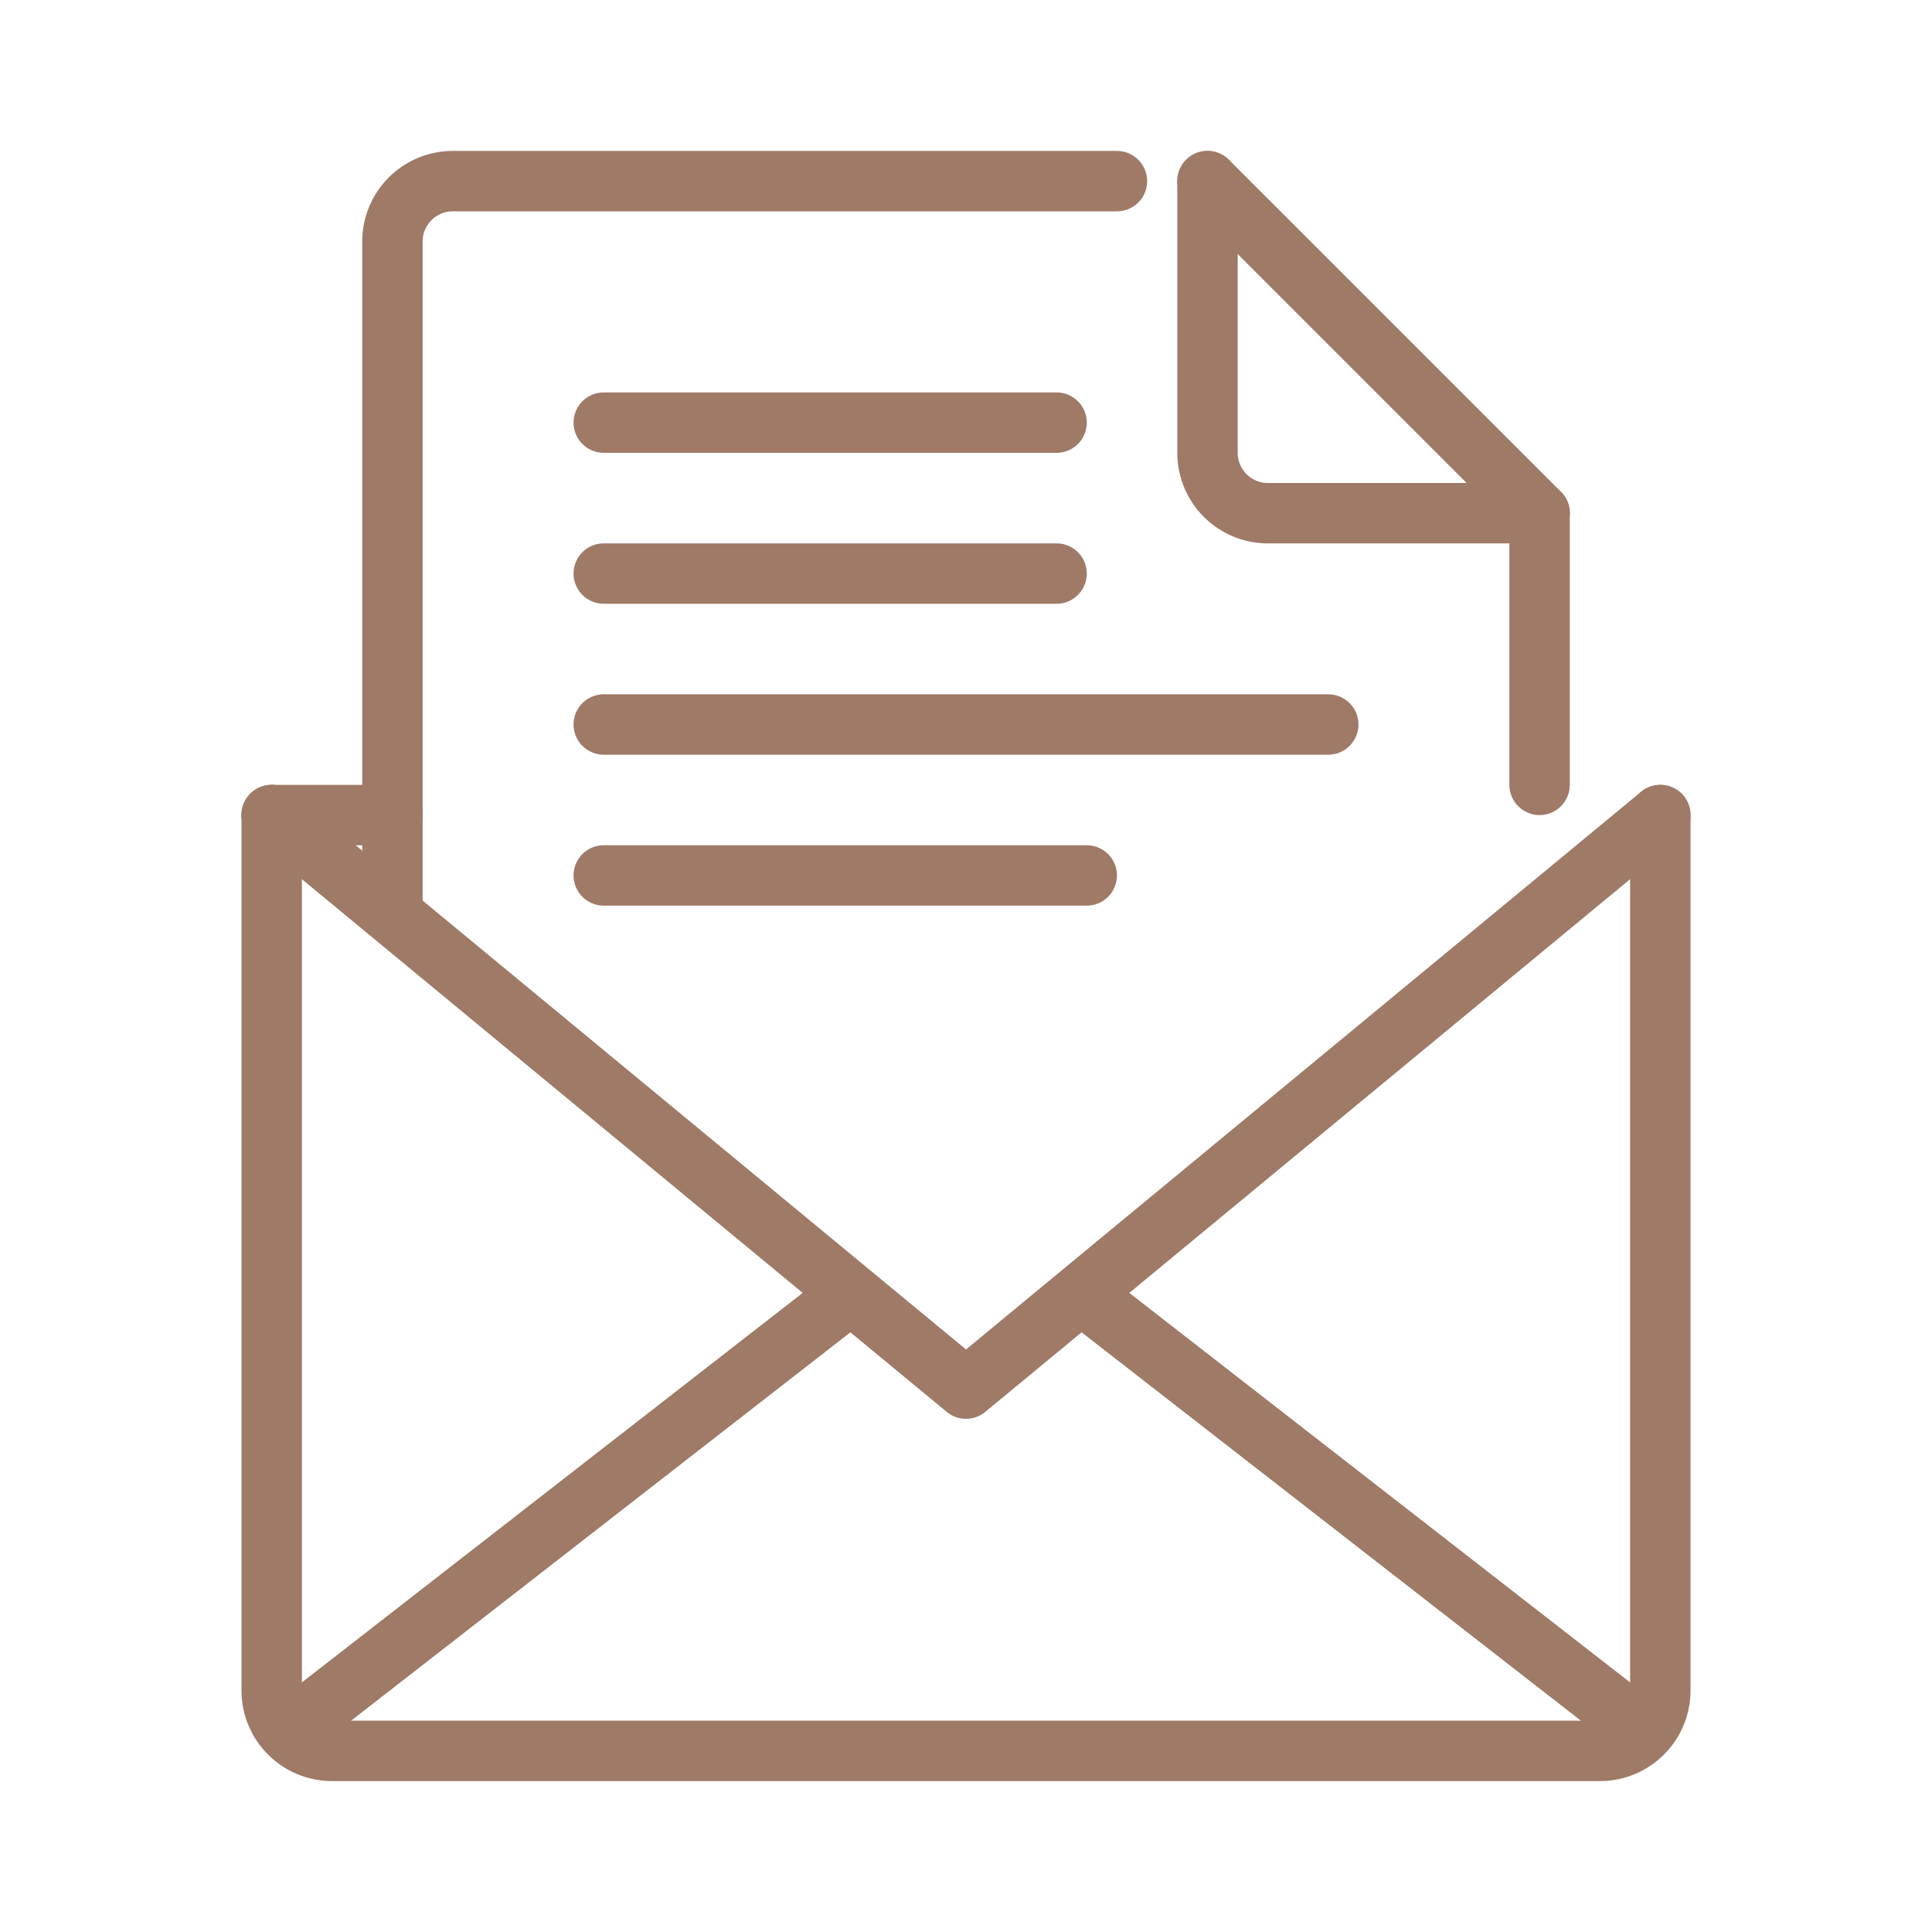
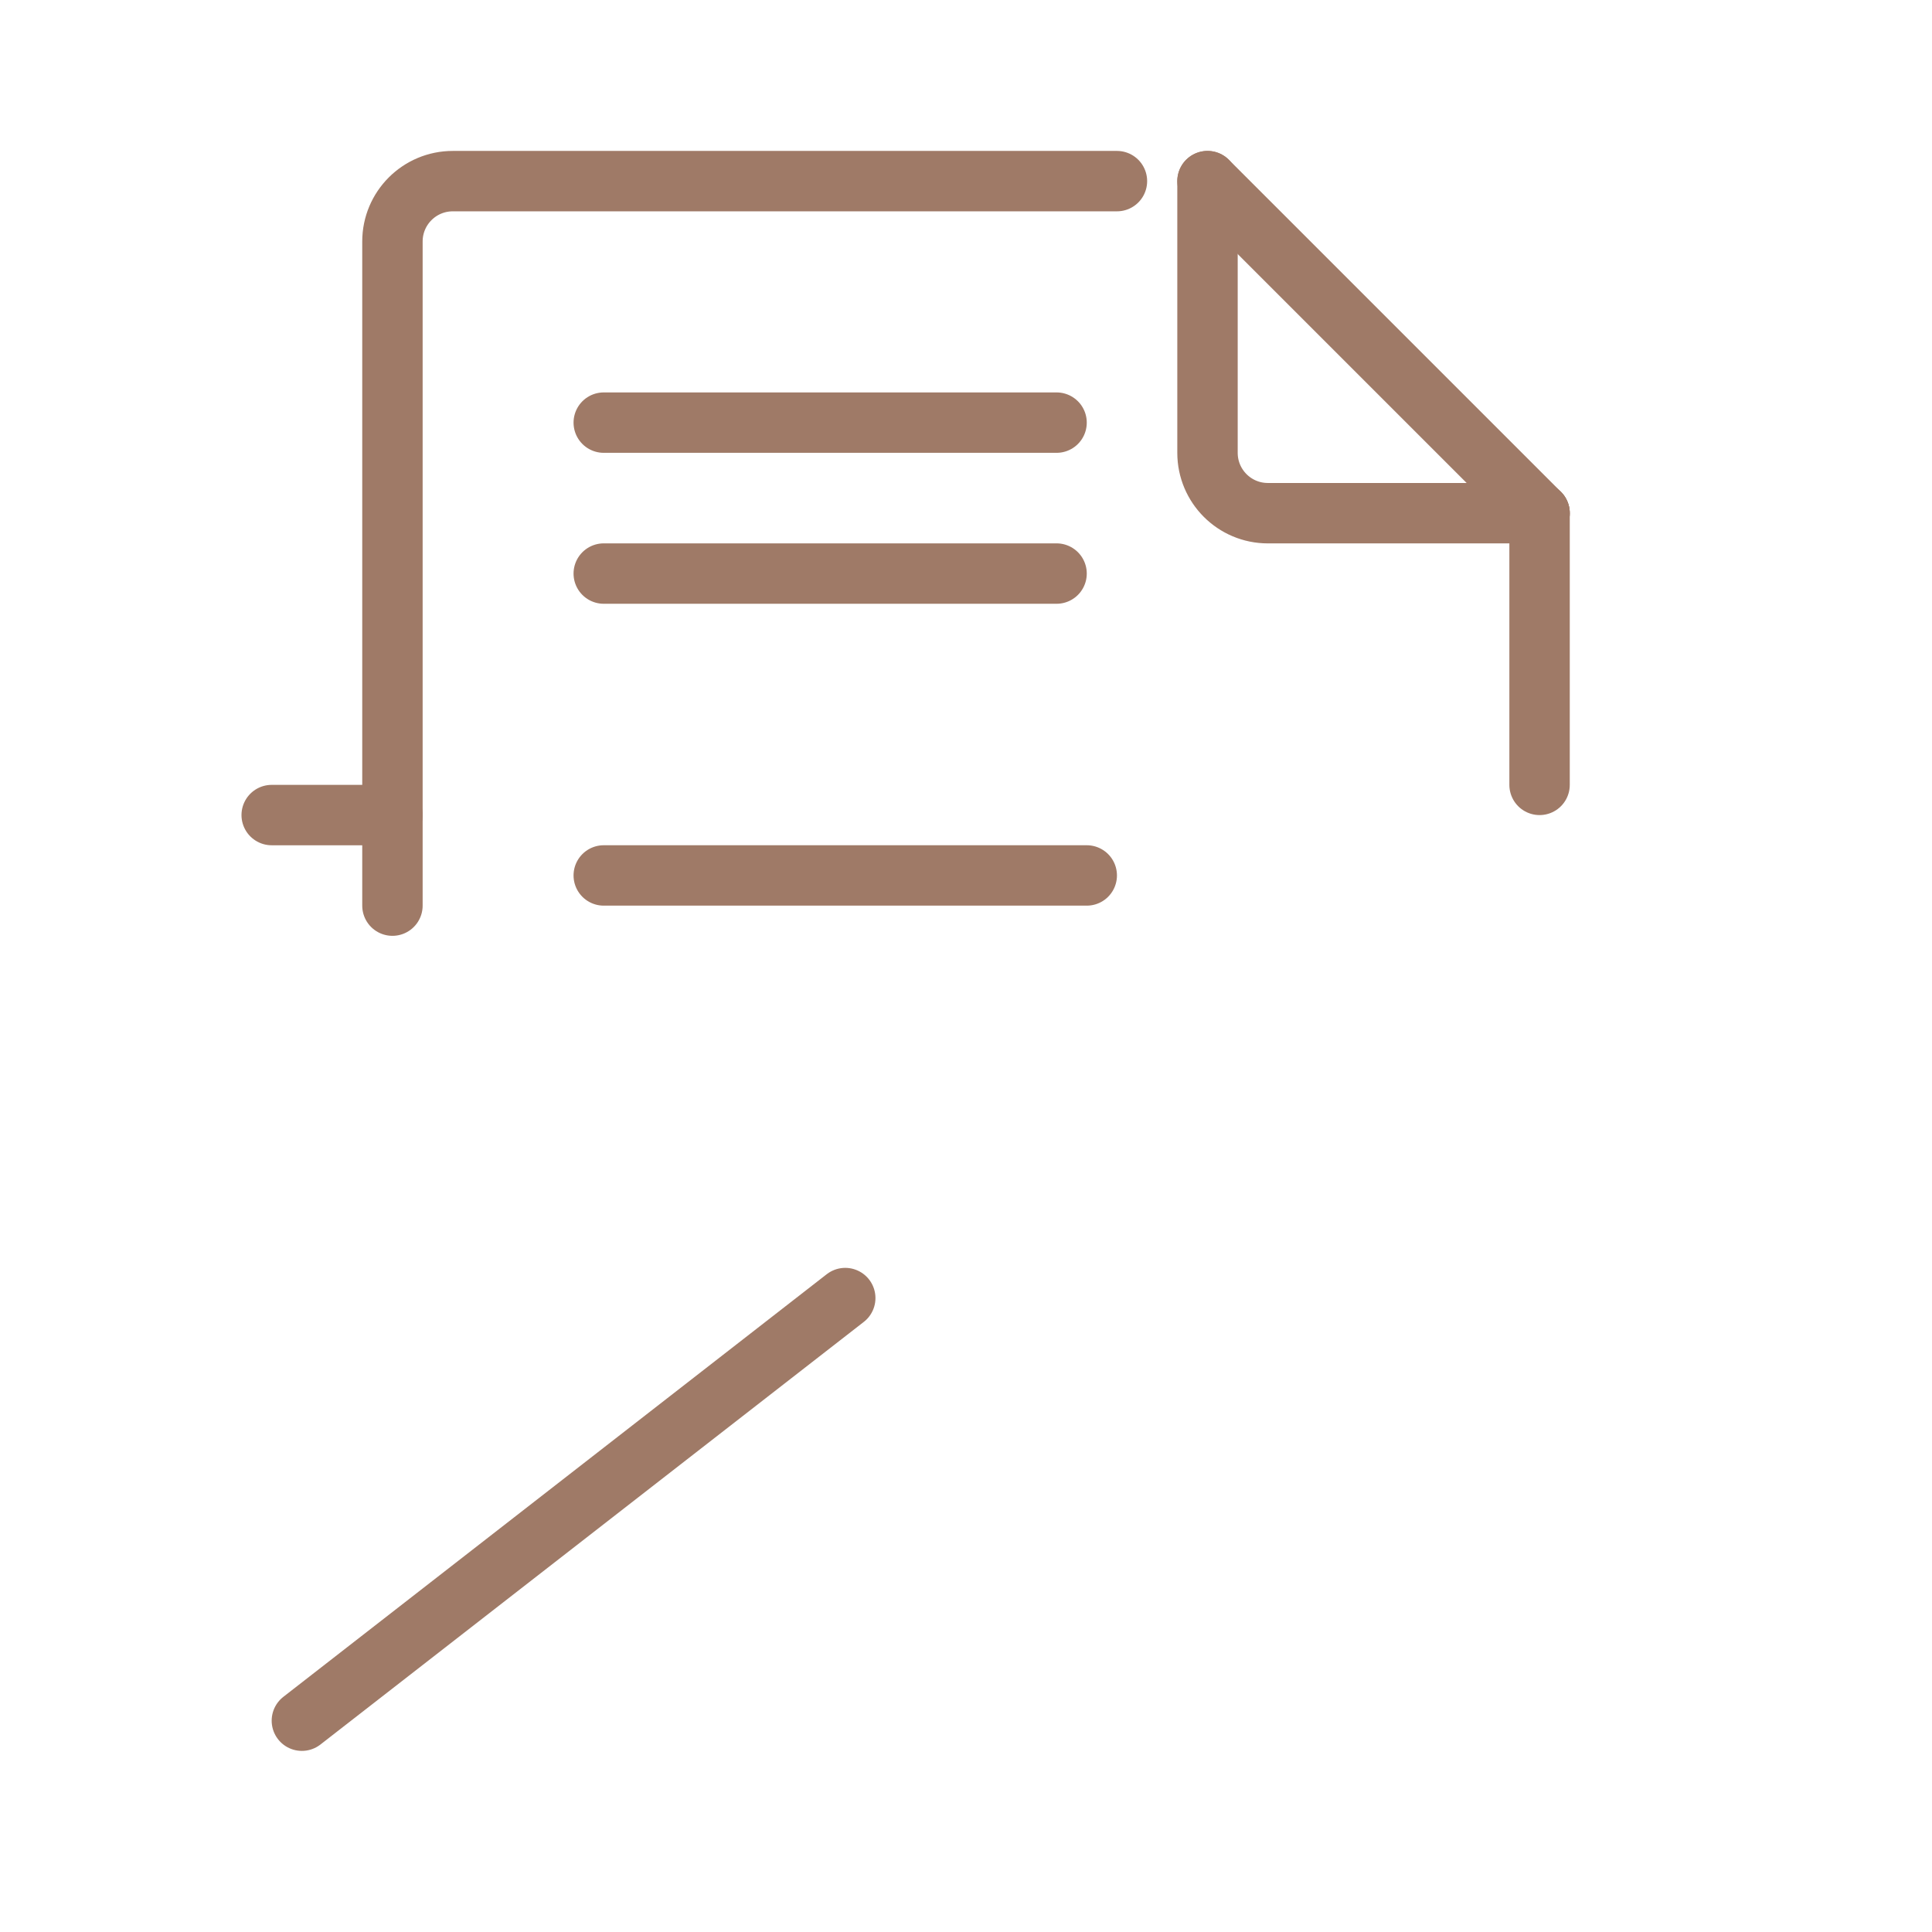
<svg xmlns="http://www.w3.org/2000/svg" width="100%" height="100%" viewBox="0 0 300 300" version="1.1" xml:space="preserve" style="fill-rule:evenodd;clip-rule:evenodd;stroke-linecap:round;stroke-linejoin:round;stroke-miterlimit:10;">
  <g>
    <g>
-       <path d="M257.813,126.563L257.813,262.5C257.813,267.68 253.617,271.875 248.438,271.875L51.563,271.875C46.383,271.875 42.188,267.68 42.188,262.5L42.188,126.563" style="fill:none;fill-rule:nonzero;stroke:rgb(159,122,103);stroke-width:9.38px;" />
      <path d="M173.438,28.125L70.313,28.125C65.133,28.125 60.938,32.32 60.938,37.5L60.938,140.625" style="fill:none;fill-rule:nonzero;stroke:rgb(159,122,103);stroke-width:9.38px;" />
      <path d="M239.063,79.688L187.5,28.125" style="fill:none;fill-rule:nonzero;stroke:rgb(159,122,103);stroke-width:9.38px;" />
      <path d="M239.063,79.688L239.063,121.875" style="fill:none;fill-rule:nonzero;stroke:rgb(159,122,103);stroke-width:9.38px;" />
      <path d="M239.063,79.688L196.875,79.688C191.695,79.688 187.5,75.492 187.5,70.313L187.5,28.125" style="fill:none;fill-rule:nonzero;stroke:rgb(159,122,103);stroke-width:9.38px;" />
-       <path d="M42.188,126.563L150,215.625L257.813,126.563" style="fill:none;fill-rule:nonzero;stroke:rgb(159,122,103);stroke-width:9.38px;" />
-       <path d="M168.75,201.563L253.125,267.188" style="fill:none;fill-rule:nonzero;stroke:rgb(159,122,103);stroke-width:9.38px;" />
      <path d="M46.875,267.188L131.25,201.563" style="fill:none;fill-rule:nonzero;stroke:rgb(159,122,103);stroke-width:9.38px;" />
      <path d="M42.188,126.563L60.938,126.563" style="fill:none;fill-rule:nonzero;stroke:rgb(159,122,103);stroke-width:9.38px;" />
      <path d="M93.75,89.063L164.063,89.063" style="fill:none;fill-rule:nonzero;stroke:rgb(159,122,103);stroke-width:9.38px;" />
      <path d="M93.75,65.625L164.063,65.625" style="fill:none;fill-rule:nonzero;stroke:rgb(159,122,103);stroke-width:9.38px;" />
-       <path d="M93.75,112.5L206.25,112.5" style="fill:none;fill-rule:nonzero;stroke:rgb(159,122,103);stroke-width:9.38px;" />
      <path d="M93.75,135.938L168.75,135.938" style="fill:none;fill-rule:nonzero;stroke:rgb(159,122,103);stroke-width:9.38px;" />
    </g>
  </g>
</svg>